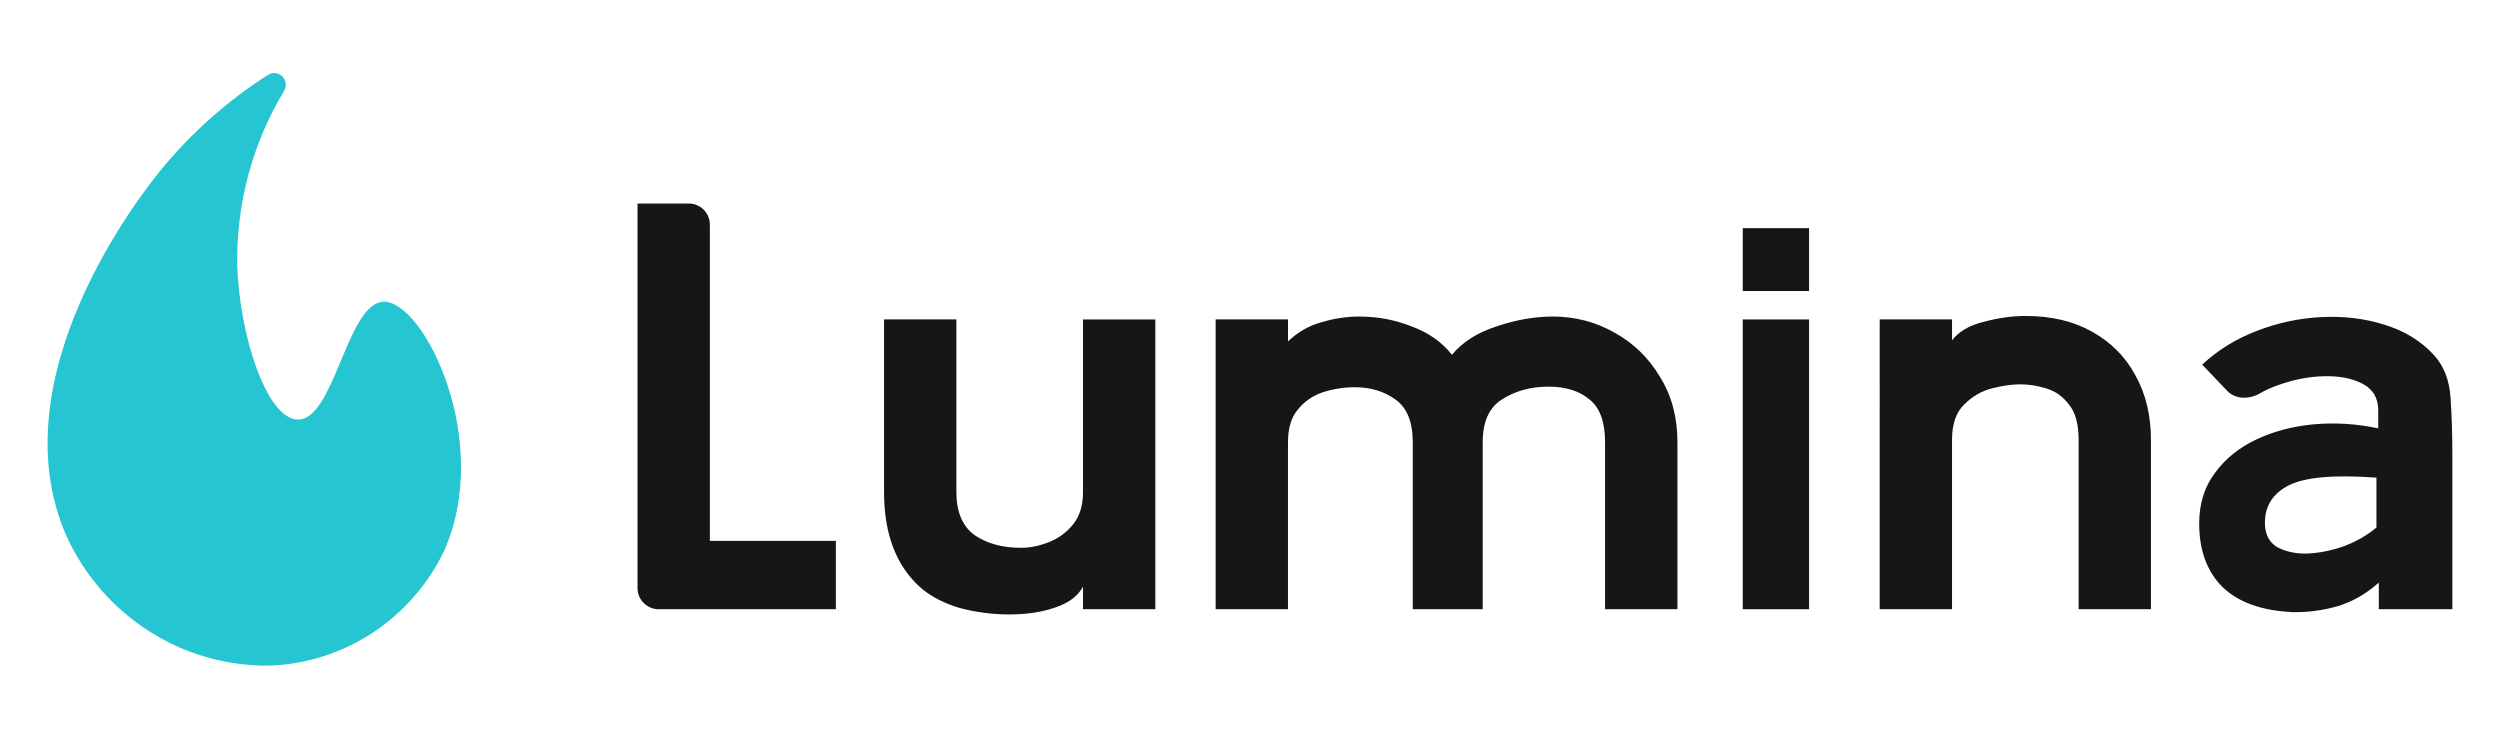
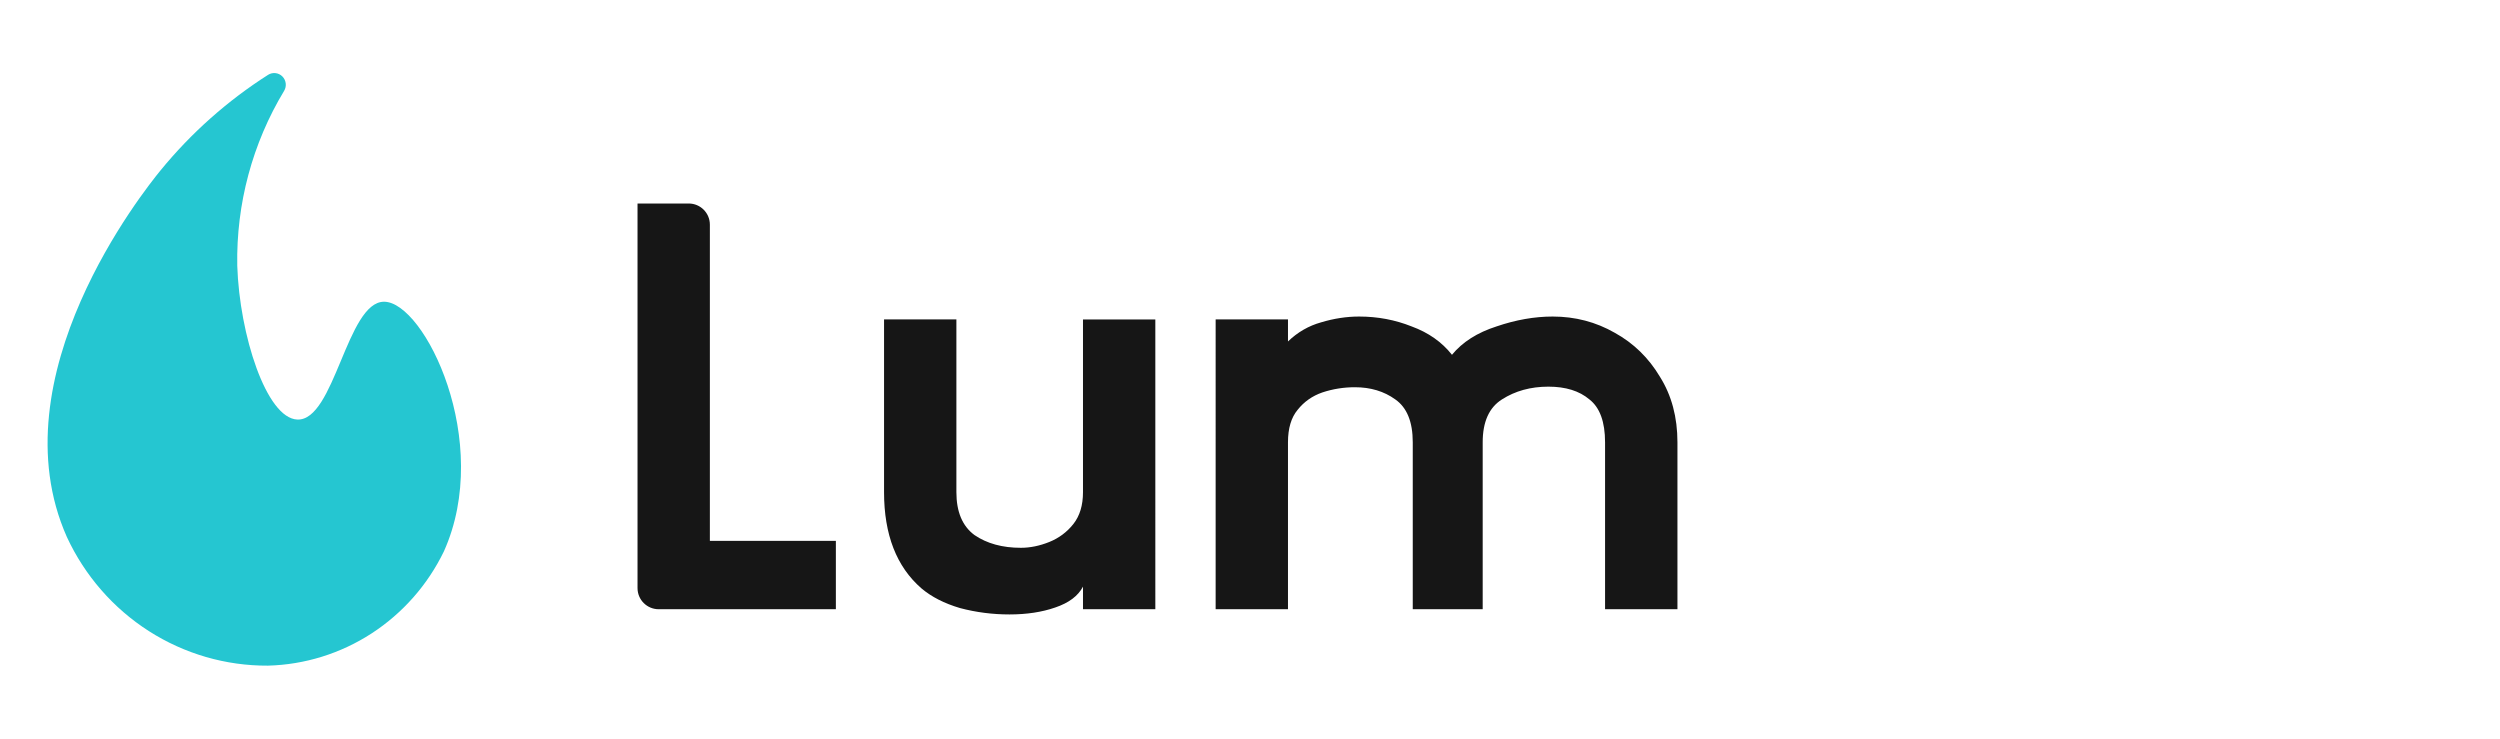
<svg xmlns="http://www.w3.org/2000/svg" version="1.1" id="Layer_1" x="0px" y="0px" viewBox="0 0 1247.24 368.5" style="enable-background:new 0 0 1247.24 368.5;" xml:space="preserve">
  <style type="text/css">
	.st0{fill:#25C6D1;}
	.st1{fill:#161616;}
	.st2{fill:#FFFFFF;}
</style>
  <g>
    <path class="st0" d="M141.76,45.3c0.67-1.12,0.94-2.44,0.78-3.74c-0.16-1.3-0.75-2.51-1.67-3.43c-0.92-0.92-2.12-1.5-3.41-1.65   c-1.29-0.15-2.58,0.15-3.69,0.84c-20.29,12.92-38.43,29.04-53.72,47.74c-8.25,10.11-82.28,102.7-46.69,182.84   c8.94,19.28,23.13,35.57,40.91,46.95c17.78,11.37,38.39,17.35,59.42,17.24c18.37-0.49,36.26-6.05,51.73-16.1   c15.47-10.05,27.94-24.19,36.04-40.9c24.61-54.83-9.75-124.59-29.86-124.56c-18.58,0.03-24.65,59.57-43.28,58.78   c-15.45-0.65-28.84-42.33-29.95-76.74C117.8,101.8,125.91,71.53,141.76,45.3z" />
    <g>
      <path class="st1" d="M417.01,303.94h-88.4c-5.83,0-10.55-4.72-10.55-10.55V101.53h25.54c5.83,0,10.55,4.72,10.55,10.55v157.74    h62.86V303.94z" />
      <path class="st1" d="M576.39,303.94H540.3v-11.28c-2.41,4.63-7.02,8.1-13.83,10.41c-6.62,2.31-14.24,3.47-22.86,3.47    c-8.42,0-16.64-1.06-24.66-3.18c-7.82-2.31-14.24-5.59-19.25-9.83c-12.43-10.8-18.65-26.8-18.65-48v-86.17h36.09v86.17    c0,9.83,3.01,16.96,9.02,21.4c6.22,4.24,13.93,6.36,23.16,6.36c4.61,0,9.32-0.96,14.14-2.89c4.81-1.93,8.82-4.92,12.03-8.96    c3.21-4.05,4.81-9.35,4.81-15.9v-86.17h36.09V303.94z" />
      <path class="st1" d="M836.85,303.94h-36.09v-83.28c0-10.22-2.61-17.35-7.82-21.4c-5.01-4.24-11.83-6.36-20.45-6.36    c-8.82,0-16.54,2.12-23.16,6.36c-6.42,4.05-9.62,11.18-9.62,21.4v83.28h-34.89v-83.28c0-10.22-2.91-17.35-8.72-21.4    c-5.61-4.05-12.33-6.07-20.15-6.07c-5.61,0-11.03,0.87-16.24,2.6c-5.01,1.73-9.12,4.63-12.33,8.67    c-3.21,3.86-4.81,9.25-4.81,16.19v83.28h-36.09V159.36h36.09v10.99c4.81-4.63,10.33-7.81,16.54-9.54    c6.42-1.93,12.73-2.89,18.95-2.89c9.22,0,17.94,1.64,26.17,4.92c8.42,3.08,15.14,7.81,20.15,14.17    c5.21-6.36,12.63-11.08,22.26-14.17c9.62-3.28,18.95-4.92,27.97-4.92c11.23,0,21.55,2.7,30.98,8.1    c9.42,5.2,16.94,12.53,22.56,21.98c5.81,9.25,8.72,20.14,8.72,32.67V303.94z" />
-       <rect x="869.46" y="159.36" class="st1" width="33.08" height="144.58" />
-       <path class="st1" d="M1073.11,303.94h-36.09V219.5c0-7.9-1.6-13.78-4.81-17.64c-3.01-4.05-6.82-6.75-11.43-8.1    c-4.41-1.35-8.72-2.02-12.93-2.02c-4.01,0-8.72,0.67-14.14,2.02c-5.21,1.35-9.82,4.05-13.83,8.1c-4.01,3.86-6.02,9.73-6.02,17.64    v84.43h-36.09V159.36h36.09v10.41c3.41-4.43,8.72-7.52,15.94-9.25c7.22-1.93,14.14-2.89,20.75-2.89c12.83,0,23.86,2.6,33.08,7.81    c9.42,5.2,16.64,12.43,21.65,21.69c5.21,9.25,7.82,20.05,7.82,32.39V303.94z" />
-       <path class="st1" d="M1185.6,263.17V238.3c-20.85-1.54-35.39-0.29-43.61,3.76c-8.02,4.05-12.03,10.31-12.03,18.8    c0,5.4,1.9,9.35,5.71,11.86c4.01,2.31,8.92,3.47,14.74,3.47c6.02-0.19,12.13-1.35,18.35-3.47    C1175.17,270.39,1180.78,267.21,1185.6,263.17z M1143.49,305.38c-15.24-0.77-26.77-4.92-34.59-12.43    c-7.82-7.71-11.73-18.31-11.73-31.81c0-9.83,2.61-18.22,7.82-25.16c5.21-7.13,12.13-12.72,20.75-16.77    c8.62-4.05,18.15-6.55,28.57-7.52c10.63-0.96,21.35-0.29,32.18,2.02v-8.96c0-6.17-2.61-10.6-7.82-13.3    c-5.21-2.7-11.63-3.95-19.25-3.76c-7.42,0.19-14.94,1.64-22.56,4.34c-3.42,1.16-6.55,2.56-9.38,4.21    c-5.19,3.03-12.14,3.14-16.29-1.21l-12.53-13.12c7.62-7.13,16.64-12.72,27.07-16.77s21.15-6.36,32.18-6.94    c11.23-0.58,21.75,0.67,31.58,3.76c10.03,3.08,18.25,8.1,24.66,15.04c5.01,5.4,7.82,12.53,8.42,21.4c0.6,8.87,0.9,18.6,0.9,29.2    v76.34h-36.69v-13.3c-6.22,5.59-13.13,9.54-20.75,11.86C1158.43,304.61,1150.91,305.58,1143.49,305.38z" />
-       <rect x="869.46" y="113.82" class="st1" width="33.08" height="31.37" />
    </g>
  </g>
</svg>